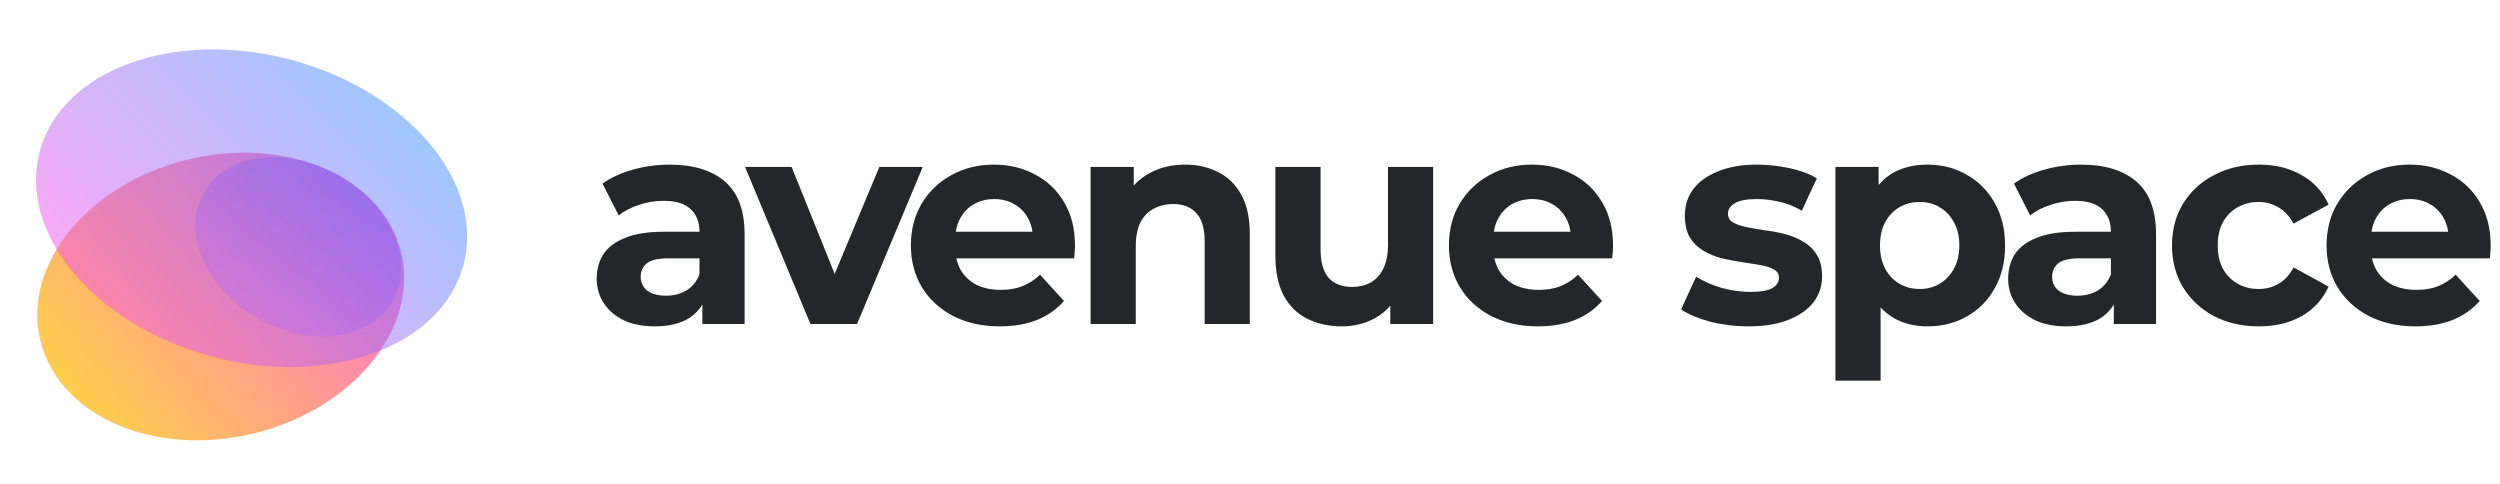
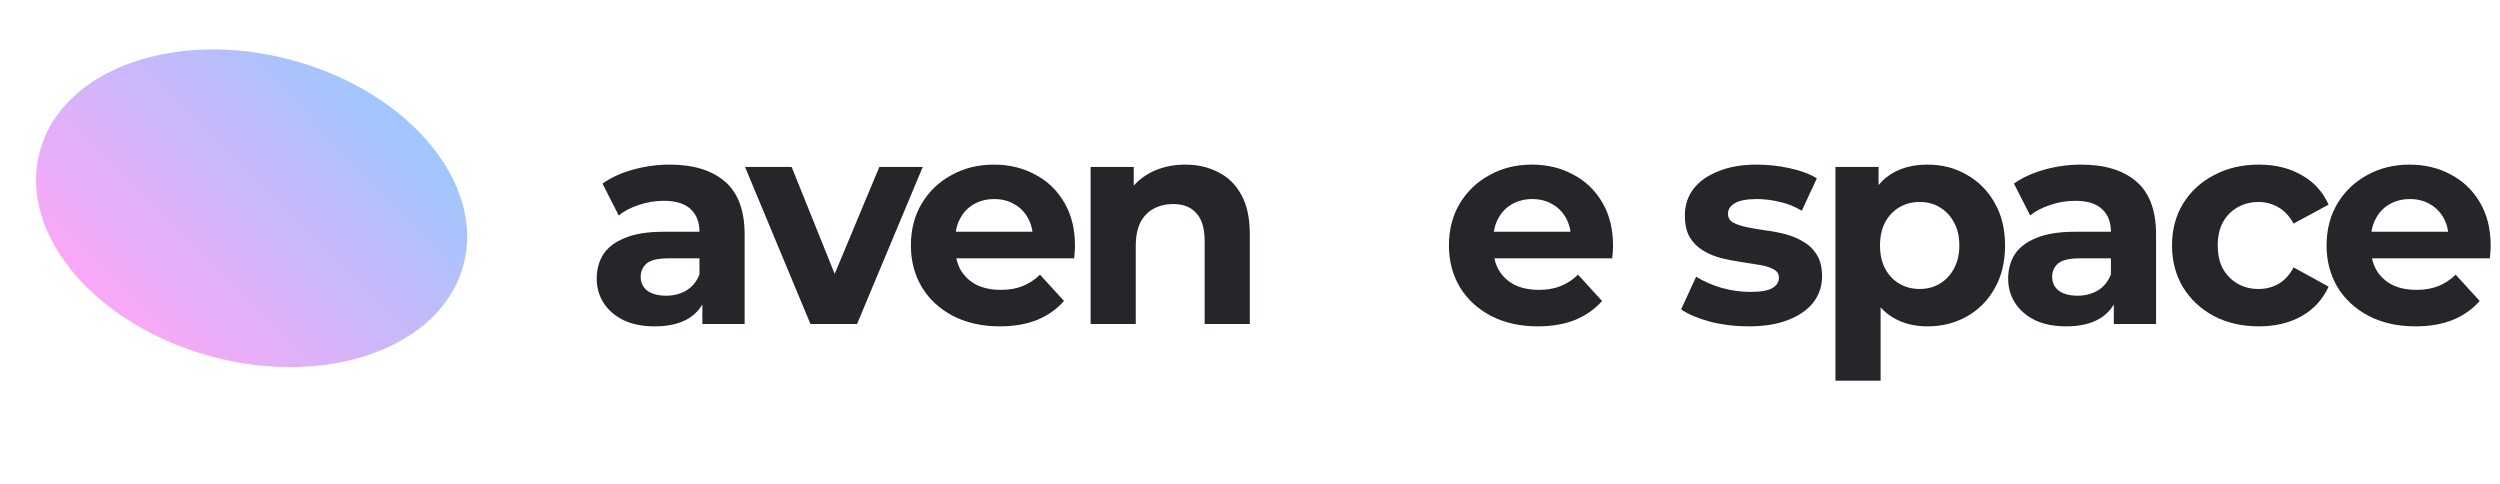
<svg xmlns="http://www.w3.org/2000/svg" width="243" height="47" viewBox="0 0 243 47" fill="none">
  <path d="M68.269 31.495V28.515L67.988 27.862V22.527C67.988 21.581 67.697 20.843 67.116 20.314C66.553 19.784 65.681 19.519 64.499 19.519C63.693 19.519 62.895 19.651 62.108 19.916C61.339 20.162 60.682 20.503 60.138 20.938L58.563 17.845C59.388 17.258 60.382 16.804 61.545 16.482C62.708 16.161 63.89 16 65.09 16C67.397 16 69.188 16.549 70.464 17.646C71.739 18.743 72.377 20.455 72.377 22.782V31.495H68.269ZM63.655 31.722C62.474 31.722 61.461 31.523 60.617 31.126C59.773 30.709 59.125 30.151 58.675 29.451C58.225 28.751 58 27.966 58 27.096C58 26.188 58.216 25.393 58.647 24.712C59.097 24.031 59.801 23.501 60.757 23.123C61.714 22.726 62.961 22.527 64.499 22.527H68.523V25.11H64.978C63.946 25.11 63.233 25.28 62.839 25.62C62.464 25.961 62.276 26.387 62.276 26.897C62.276 27.465 62.492 27.919 62.924 28.259C63.374 28.581 63.983 28.742 64.752 28.742C65.484 28.742 66.14 28.572 66.722 28.231C67.303 27.872 67.725 27.351 67.988 26.67L68.663 28.713C68.344 29.697 67.763 30.445 66.919 30.955C66.075 31.466 64.987 31.722 63.655 31.722Z" fill="#252629" />
  <path d="M78.776 31.495L72.417 16.227H76.947L82.236 29.366H79.986L85.472 16.227H89.692L83.305 31.495H78.776Z" fill="#252629" />
  <path d="M97.176 31.722C95.451 31.722 93.931 31.381 92.618 30.7C91.324 30.019 90.321 29.092 89.608 27.919C88.895 26.727 88.539 25.374 88.539 23.861C88.539 22.328 88.886 20.976 89.58 19.803C90.293 18.611 91.258 17.684 92.478 17.022C93.697 16.34 95.076 16 96.614 16C98.095 16 99.427 16.322 100.609 16.965C101.809 17.589 102.756 18.497 103.45 19.689C104.144 20.862 104.491 22.272 104.491 23.918C104.491 24.088 104.482 24.287 104.463 24.514C104.445 24.722 104.426 24.92 104.407 25.11H92.112V22.527H102.1L100.412 23.293C100.412 22.499 100.252 21.808 99.933 21.222C99.615 20.635 99.174 20.181 98.611 19.86C98.049 19.519 97.392 19.349 96.642 19.349C95.891 19.349 95.226 19.519 94.644 19.86C94.081 20.181 93.641 20.645 93.322 21.25C93.003 21.837 92.844 22.537 92.844 23.35V24.031C92.844 24.863 93.022 25.601 93.378 26.245C93.753 26.869 94.269 27.351 94.925 27.692C95.601 28.014 96.388 28.174 97.289 28.174C98.095 28.174 98.799 28.051 99.399 27.805C100.018 27.559 100.581 27.191 101.087 26.699L103.422 29.253C102.728 30.047 101.856 30.662 100.806 31.097C99.755 31.514 98.546 31.722 97.176 31.722Z" fill="#252629" />
  <path d="M115.207 16C116.407 16 117.477 16.246 118.414 16.738C119.371 17.211 120.121 17.949 120.665 18.951C121.209 19.935 121.481 21.203 121.481 22.754V31.495H117.092V23.435C117.092 22.205 116.82 21.297 116.276 20.711C115.751 20.124 115.001 19.831 114.025 19.831C113.331 19.831 112.703 19.982 112.14 20.285C111.596 20.569 111.165 21.014 110.846 21.619C110.546 22.224 110.396 23 110.396 23.946V31.495H106.007V16.227H110.199V20.455L109.411 19.178C109.955 18.157 110.733 17.372 111.746 16.823C112.759 16.274 113.913 16 115.207 16Z" fill="#252629" />
-   <path d="M130.44 31.722C129.183 31.722 128.057 31.476 127.063 30.984C126.088 30.492 125.328 29.745 124.784 28.742C124.24 27.72 123.968 26.424 123.968 24.854V16.227H128.358V24.201C128.358 25.469 128.62 26.405 129.145 27.011C129.689 27.597 130.449 27.89 131.424 27.89C132.1 27.89 132.7 27.749 133.225 27.465C133.75 27.162 134.163 26.708 134.463 26.103C134.763 25.478 134.913 24.703 134.913 23.776V16.227H139.302V31.495H135.138V27.295L135.898 28.515C135.391 29.574 134.641 30.378 133.647 30.927C132.672 31.457 131.602 31.722 130.44 31.722Z" fill="#252629" />
  <path d="M149.474 31.722C147.748 31.722 146.229 31.381 144.916 30.7C143.622 30.019 142.618 29.092 141.905 27.919C141.193 26.727 140.836 25.374 140.836 23.861C140.836 22.328 141.183 20.976 141.877 19.803C142.59 18.611 143.556 17.684 144.775 17.022C145.994 16.34 147.373 16 148.911 16C150.393 16 151.724 16.322 152.906 16.965C154.107 17.589 155.054 18.497 155.748 19.689C156.442 20.862 156.789 22.272 156.789 23.918C156.789 24.088 156.779 24.287 156.761 24.514C156.742 24.722 156.723 24.92 156.704 25.11H144.409V22.527H154.397L152.709 23.293C152.709 22.499 152.55 21.808 152.231 21.222C151.912 20.635 151.471 20.181 150.909 19.86C150.346 19.519 149.689 19.349 148.939 19.349C148.189 19.349 147.523 19.519 146.941 19.86C146.379 20.181 145.938 20.645 145.619 21.25C145.3 21.837 145.141 22.537 145.141 23.35V24.031C145.141 24.863 145.319 25.601 145.675 26.245C146.051 26.869 146.566 27.351 147.223 27.692C147.898 28.014 148.686 28.174 149.586 28.174C150.393 28.174 151.096 28.051 151.696 27.805C152.315 27.559 152.878 27.191 153.384 26.699L155.72 29.253C155.026 30.047 154.153 30.662 153.103 31.097C152.053 31.514 150.843 31.722 149.474 31.722Z" fill="#252629" />
  <path d="M169.958 31.722C168.664 31.722 167.416 31.57 166.216 31.268C165.034 30.946 164.096 30.549 163.402 30.076L164.865 26.897C165.559 27.332 166.375 27.692 167.313 27.976C168.27 28.241 169.208 28.373 170.127 28.373C171.14 28.373 171.852 28.25 172.265 28.004C172.696 27.758 172.912 27.418 172.912 26.982C172.912 26.623 172.743 26.358 172.406 26.188C172.087 25.999 171.655 25.857 171.111 25.762C170.567 25.668 169.967 25.573 169.311 25.478C168.673 25.384 168.026 25.261 167.369 25.11C166.713 24.939 166.113 24.693 165.569 24.372C165.025 24.05 164.584 23.615 164.246 23.066C163.928 22.518 163.768 21.808 163.768 20.938C163.768 19.973 164.04 19.122 164.584 18.384C165.147 17.646 165.953 17.069 167.004 16.653C168.054 16.218 169.311 16 170.774 16C171.805 16 172.856 16.113 173.925 16.34C174.994 16.568 175.885 16.899 176.598 17.334L175.135 20.484C174.403 20.049 173.662 19.755 172.912 19.604C172.181 19.434 171.468 19.349 170.774 19.349C169.798 19.349 169.086 19.481 168.635 19.746C168.185 20.011 167.96 20.351 167.96 20.768C167.96 21.146 168.12 21.43 168.439 21.619C168.776 21.808 169.217 21.959 169.761 22.073C170.305 22.186 170.896 22.291 171.533 22.385C172.19 22.461 172.846 22.584 173.503 22.754C174.159 22.924 174.75 23.17 175.275 23.492C175.819 23.795 176.26 24.22 176.598 24.769C176.935 25.299 177.104 25.999 177.104 26.869C177.104 27.815 176.823 28.657 176.26 29.395C175.697 30.113 174.881 30.681 173.812 31.097C172.762 31.514 171.477 31.722 169.958 31.722Z" fill="#252629" />
  <path d="M187.352 31.722C186.077 31.722 184.961 31.438 184.004 30.87C183.048 30.303 182.297 29.442 181.754 28.288C181.228 27.115 180.966 25.639 180.966 23.861C180.966 22.064 181.219 20.588 181.725 19.434C182.232 18.28 182.963 17.419 183.92 16.851C184.877 16.284 186.021 16 187.352 16C188.778 16 190.053 16.331 191.179 16.993C192.323 17.637 193.223 18.545 193.88 19.718C194.555 20.89 194.893 22.272 194.893 23.861C194.893 25.469 194.555 26.86 193.88 28.032C193.223 29.205 192.323 30.113 191.179 30.757C190.053 31.4 188.778 31.722 187.352 31.722ZM178.405 37V16.227H182.598V19.349L182.513 23.889L182.795 28.401V37H178.405ZM186.593 28.089C187.324 28.089 187.971 27.919 188.534 27.578C189.116 27.238 189.575 26.755 189.913 26.131C190.269 25.488 190.447 24.731 190.447 23.861C190.447 22.972 190.269 22.215 189.913 21.59C189.575 20.966 189.116 20.484 188.534 20.143C187.971 19.803 187.324 19.632 186.593 19.632C185.861 19.632 185.205 19.803 184.623 20.143C184.042 20.484 183.582 20.966 183.245 21.59C182.907 22.215 182.738 22.972 182.738 23.861C182.738 24.731 182.907 25.488 183.245 26.131C183.582 26.755 184.042 27.238 184.623 27.578C185.205 27.919 185.861 28.089 186.593 28.089Z" fill="#252629" />
  <path d="M205.461 31.495V28.515L205.18 27.862V22.527C205.18 21.581 204.889 20.843 204.308 20.314C203.745 19.784 202.873 19.519 201.691 19.519C200.885 19.519 200.088 19.651 199.3 19.916C198.531 20.162 197.874 20.503 197.33 20.938L195.755 17.845C196.58 17.258 197.574 16.804 198.737 16.482C199.9 16.161 201.082 16 202.282 16C204.589 16 206.38 16.549 207.656 17.646C208.931 18.743 209.569 20.455 209.569 22.782V31.495H205.461ZM200.847 31.722C199.666 31.722 198.653 31.523 197.809 31.126C196.965 30.709 196.317 30.151 195.867 29.451C195.417 28.751 195.192 27.966 195.192 27.096C195.192 26.188 195.408 25.393 195.839 24.712C196.289 24.031 196.993 23.501 197.949 23.123C198.906 22.726 200.153 22.527 201.691 22.527H205.715V25.11H202.17C201.138 25.11 200.425 25.28 200.031 25.62C199.656 25.961 199.469 26.387 199.469 26.897C199.469 27.465 199.684 27.919 200.116 28.259C200.566 28.581 201.175 28.742 201.944 28.742C202.676 28.742 203.332 28.572 203.914 28.231C204.495 27.872 204.917 27.351 205.18 26.67L205.855 28.713C205.536 29.697 204.955 30.445 204.111 30.955C203.267 31.466 202.179 31.722 200.847 31.722Z" fill="#252629" />
  <path d="M219.56 31.722C217.928 31.722 216.474 31.39 215.199 30.728C213.923 30.047 212.92 29.111 212.188 27.919C211.476 26.727 211.119 25.374 211.119 23.861C211.119 22.328 211.476 20.976 212.188 19.803C212.92 18.611 213.923 17.684 215.199 17.022C216.474 16.34 217.928 16 219.56 16C221.154 16 222.542 16.34 223.724 17.022C224.905 17.684 225.778 18.639 226.34 19.888L222.936 21.732C222.542 21.014 222.045 20.484 221.445 20.143C220.863 19.803 220.226 19.632 219.532 19.632C218.781 19.632 218.106 19.803 217.506 20.143C216.906 20.484 216.427 20.966 216.071 21.59C215.733 22.215 215.565 22.972 215.565 23.861C215.565 24.75 215.733 25.507 216.071 26.131C216.427 26.755 216.906 27.238 217.506 27.578C218.106 27.919 218.781 28.089 219.532 28.089C220.226 28.089 220.863 27.928 221.445 27.607C222.045 27.266 222.542 26.727 222.936 25.989L226.34 27.862C225.778 29.092 224.905 30.047 223.724 30.728C222.542 31.39 221.154 31.722 219.56 31.722Z" fill="#252629" />
  <path d="M234.78 31.722C233.055 31.722 231.535 31.381 230.223 30.7C228.928 30.019 227.925 29.092 227.212 27.919C226.499 26.727 226.143 25.374 226.143 23.861C226.143 22.328 226.49 20.976 227.184 19.803C227.897 18.611 228.863 17.684 230.082 17.022C231.301 16.34 232.68 16 234.218 16C235.7 16 237.031 16.322 238.213 16.965C239.413 17.589 240.361 18.497 241.055 19.689C241.749 20.862 242.096 22.272 242.096 23.918C242.096 24.088 242.086 24.287 242.067 24.514C242.049 24.722 242.03 24.92 242.011 25.11H229.716V22.527H239.704L238.016 23.293C238.016 22.499 237.857 21.808 237.538 21.222C237.219 20.635 236.778 20.181 236.215 19.86C235.653 19.519 234.996 19.349 234.246 19.349C233.496 19.349 232.83 19.519 232.248 19.86C231.686 20.181 231.245 20.645 230.926 21.25C230.607 21.837 230.448 22.537 230.448 23.35V24.031C230.448 24.863 230.626 25.601 230.982 26.245C231.357 26.869 231.873 27.351 232.53 27.692C233.205 28.014 233.993 28.174 234.893 28.174C235.7 28.174 236.403 28.051 237.003 27.805C237.622 27.559 238.185 27.191 238.691 26.699L241.026 29.253C240.332 30.047 239.46 30.662 238.41 31.097C237.359 31.514 236.15 31.722 234.78 31.722Z" fill="#252629" />
-   <ellipse cx="21.45" cy="28.822" rx="18.049" ry="13.689" transform="rotate(-13.853 21.45 28.822)" fill="url(#paint0_linear_5031_1681)" />
  <ellipse cx="24.455" cy="20.241" rx="21.319" ry="14.924" transform="rotate(15 24.455 20.241)" fill="url(#paint1_linear_5031_1681)" fill-opacity="0.5" />
-   <ellipse cx="28.987" cy="23.994" rx="10.595" ry="7.99" transform="rotate(30 28.987 23.994)" fill="url(#paint2_linear_5031_1681)" fill-opacity="0.3" style="mix-blend-mode:multiply" />
  <defs>
    <linearGradient id="paint0_linear_5031_1681" x1="37.572" y1="22.838" x2="6.319" y2="37.14" gradientUnits="userSpaceOnUse">
      <stop stop-color="#FF71CF" />
      <stop offset="1" stop-color="#FFCD4B" />
    </linearGradient>
    <linearGradient id="paint1_linear_5031_1681" x1="17.492" y1="37.397" x2="36.147" y2="5.137" gradientUnits="userSpaceOnUse">
      <stop stop-color="#FF4EED" />
      <stop offset="1" stop-color="#3693FF" />
    </linearGradient>
    <linearGradient id="paint2_linear_5031_1681" x1="28.987" y1="16.004" x2="28.987" y2="31.984" gradientUnits="userSpaceOnUse">
      <stop stop-color="#5E5AFF" />
      <stop offset="1" stop-color="#A965FF" />
    </linearGradient>
  </defs>
</svg>